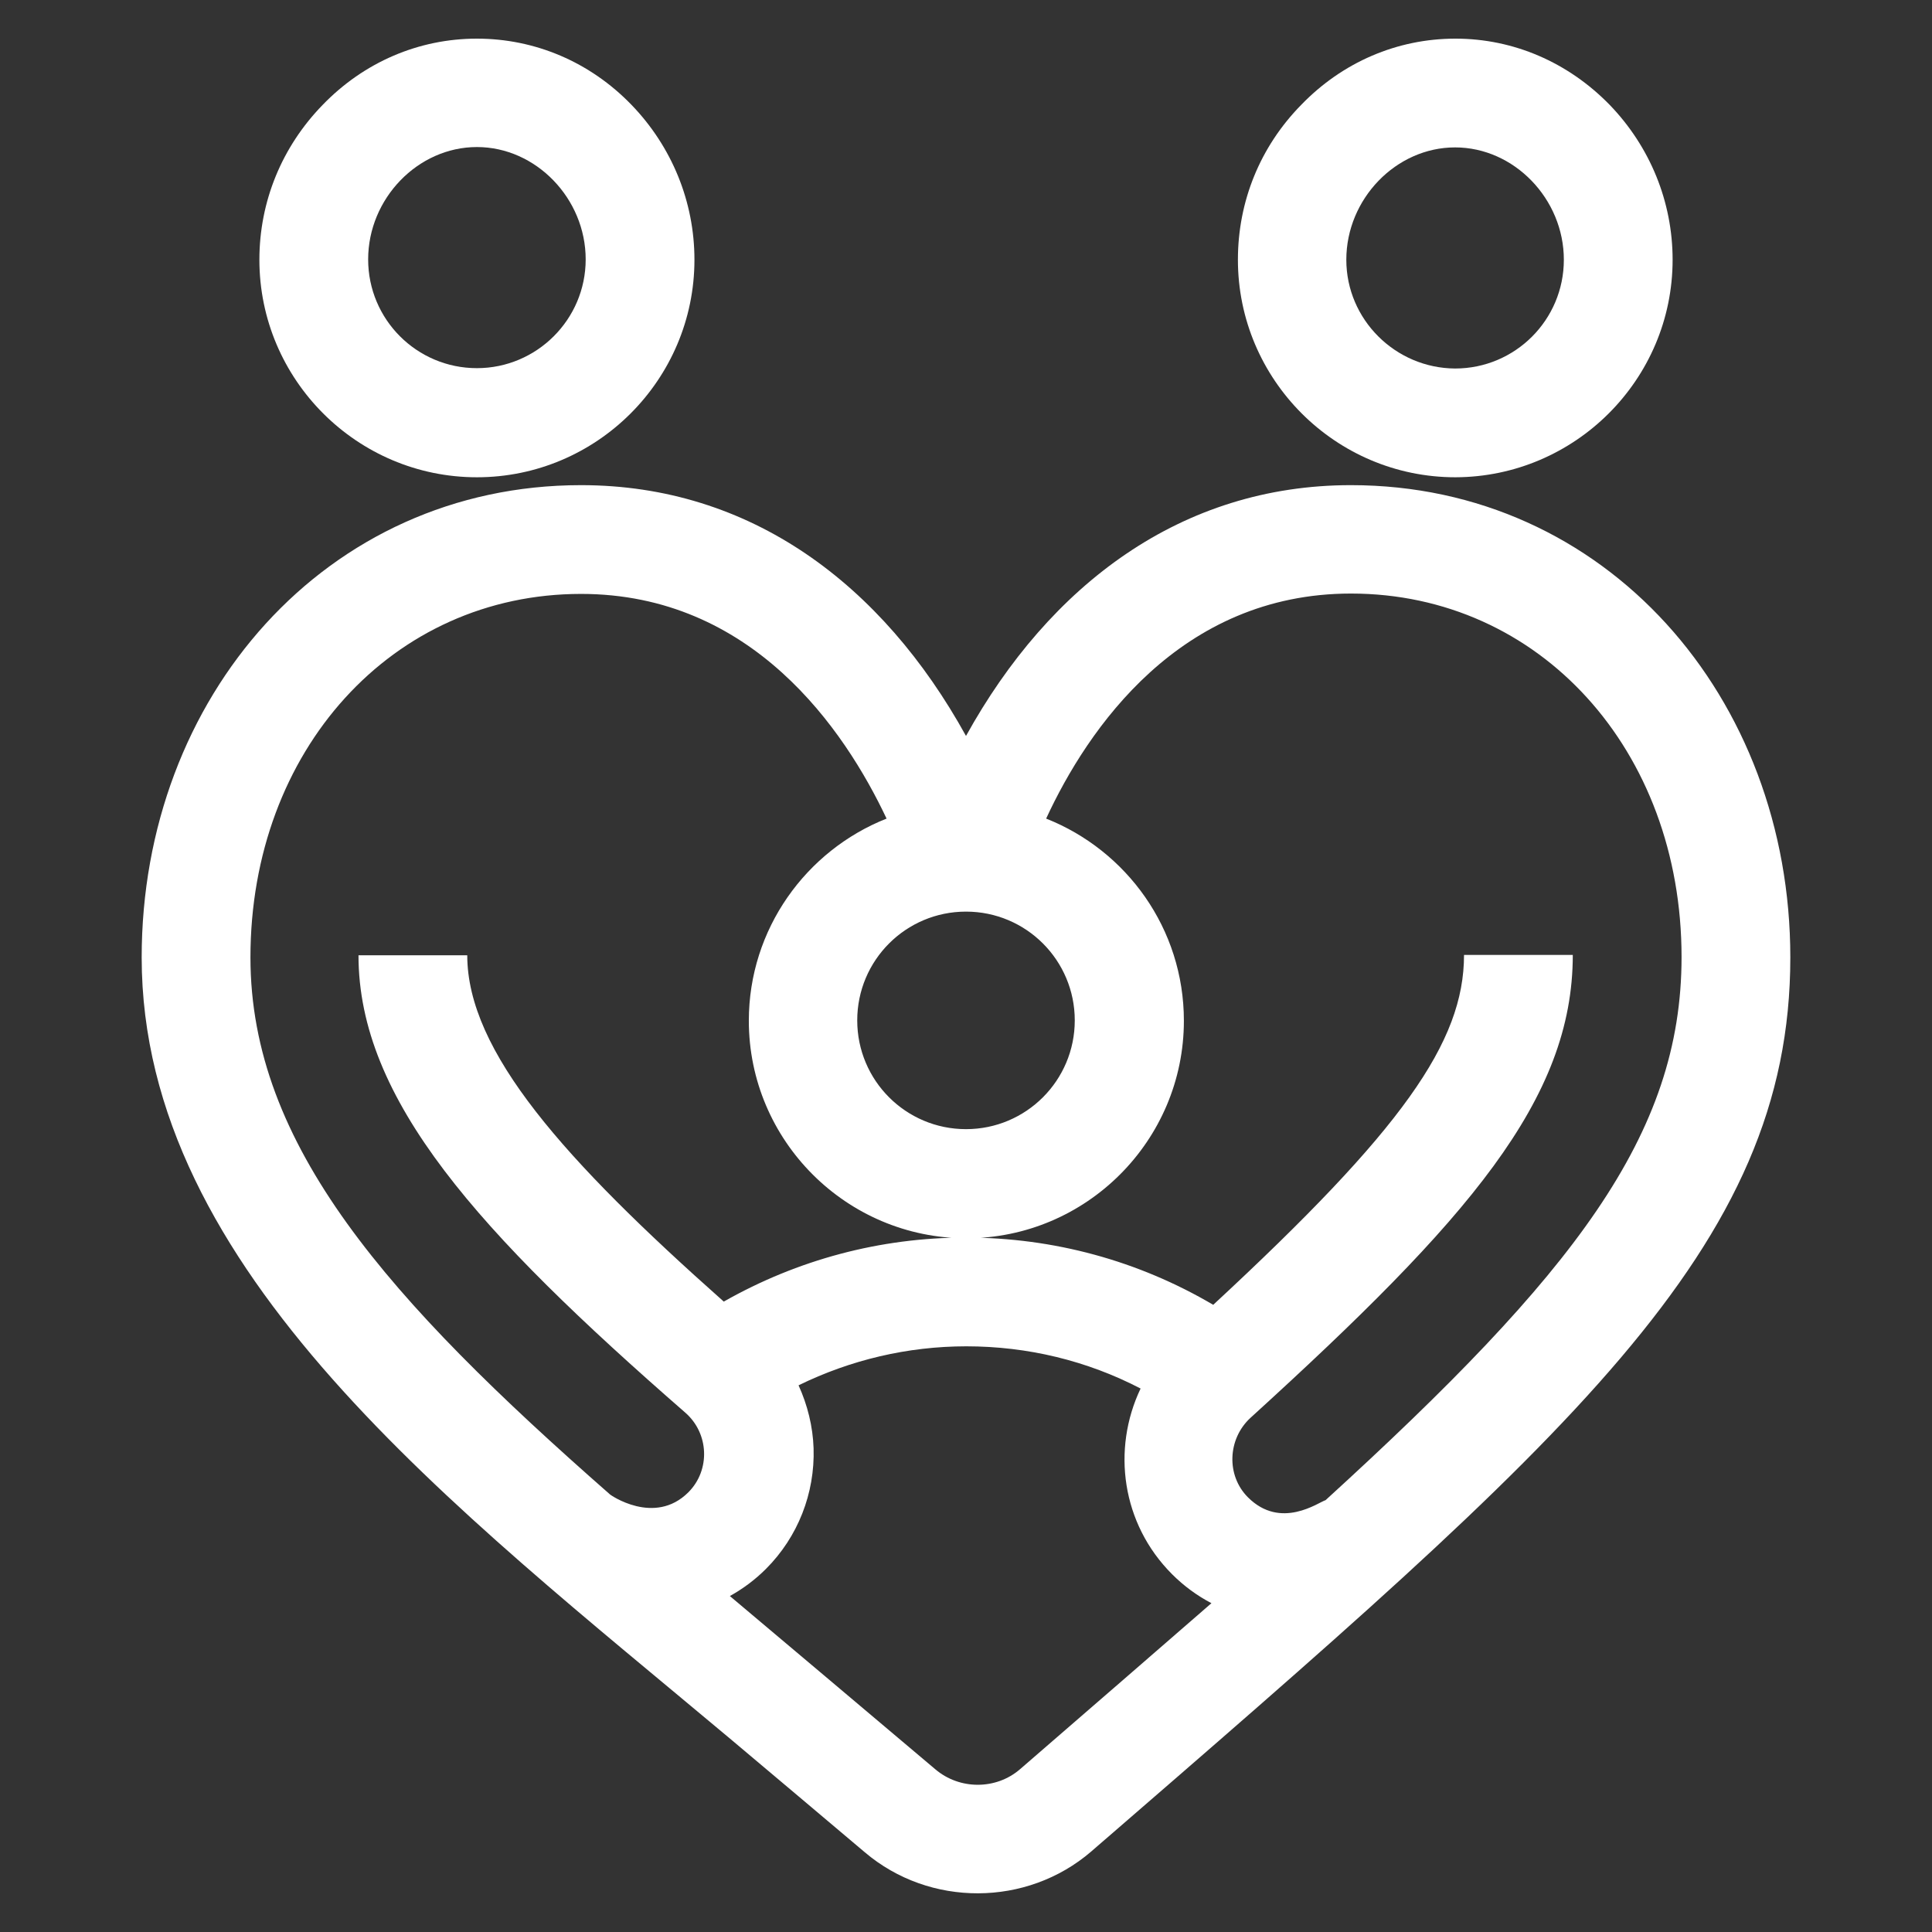
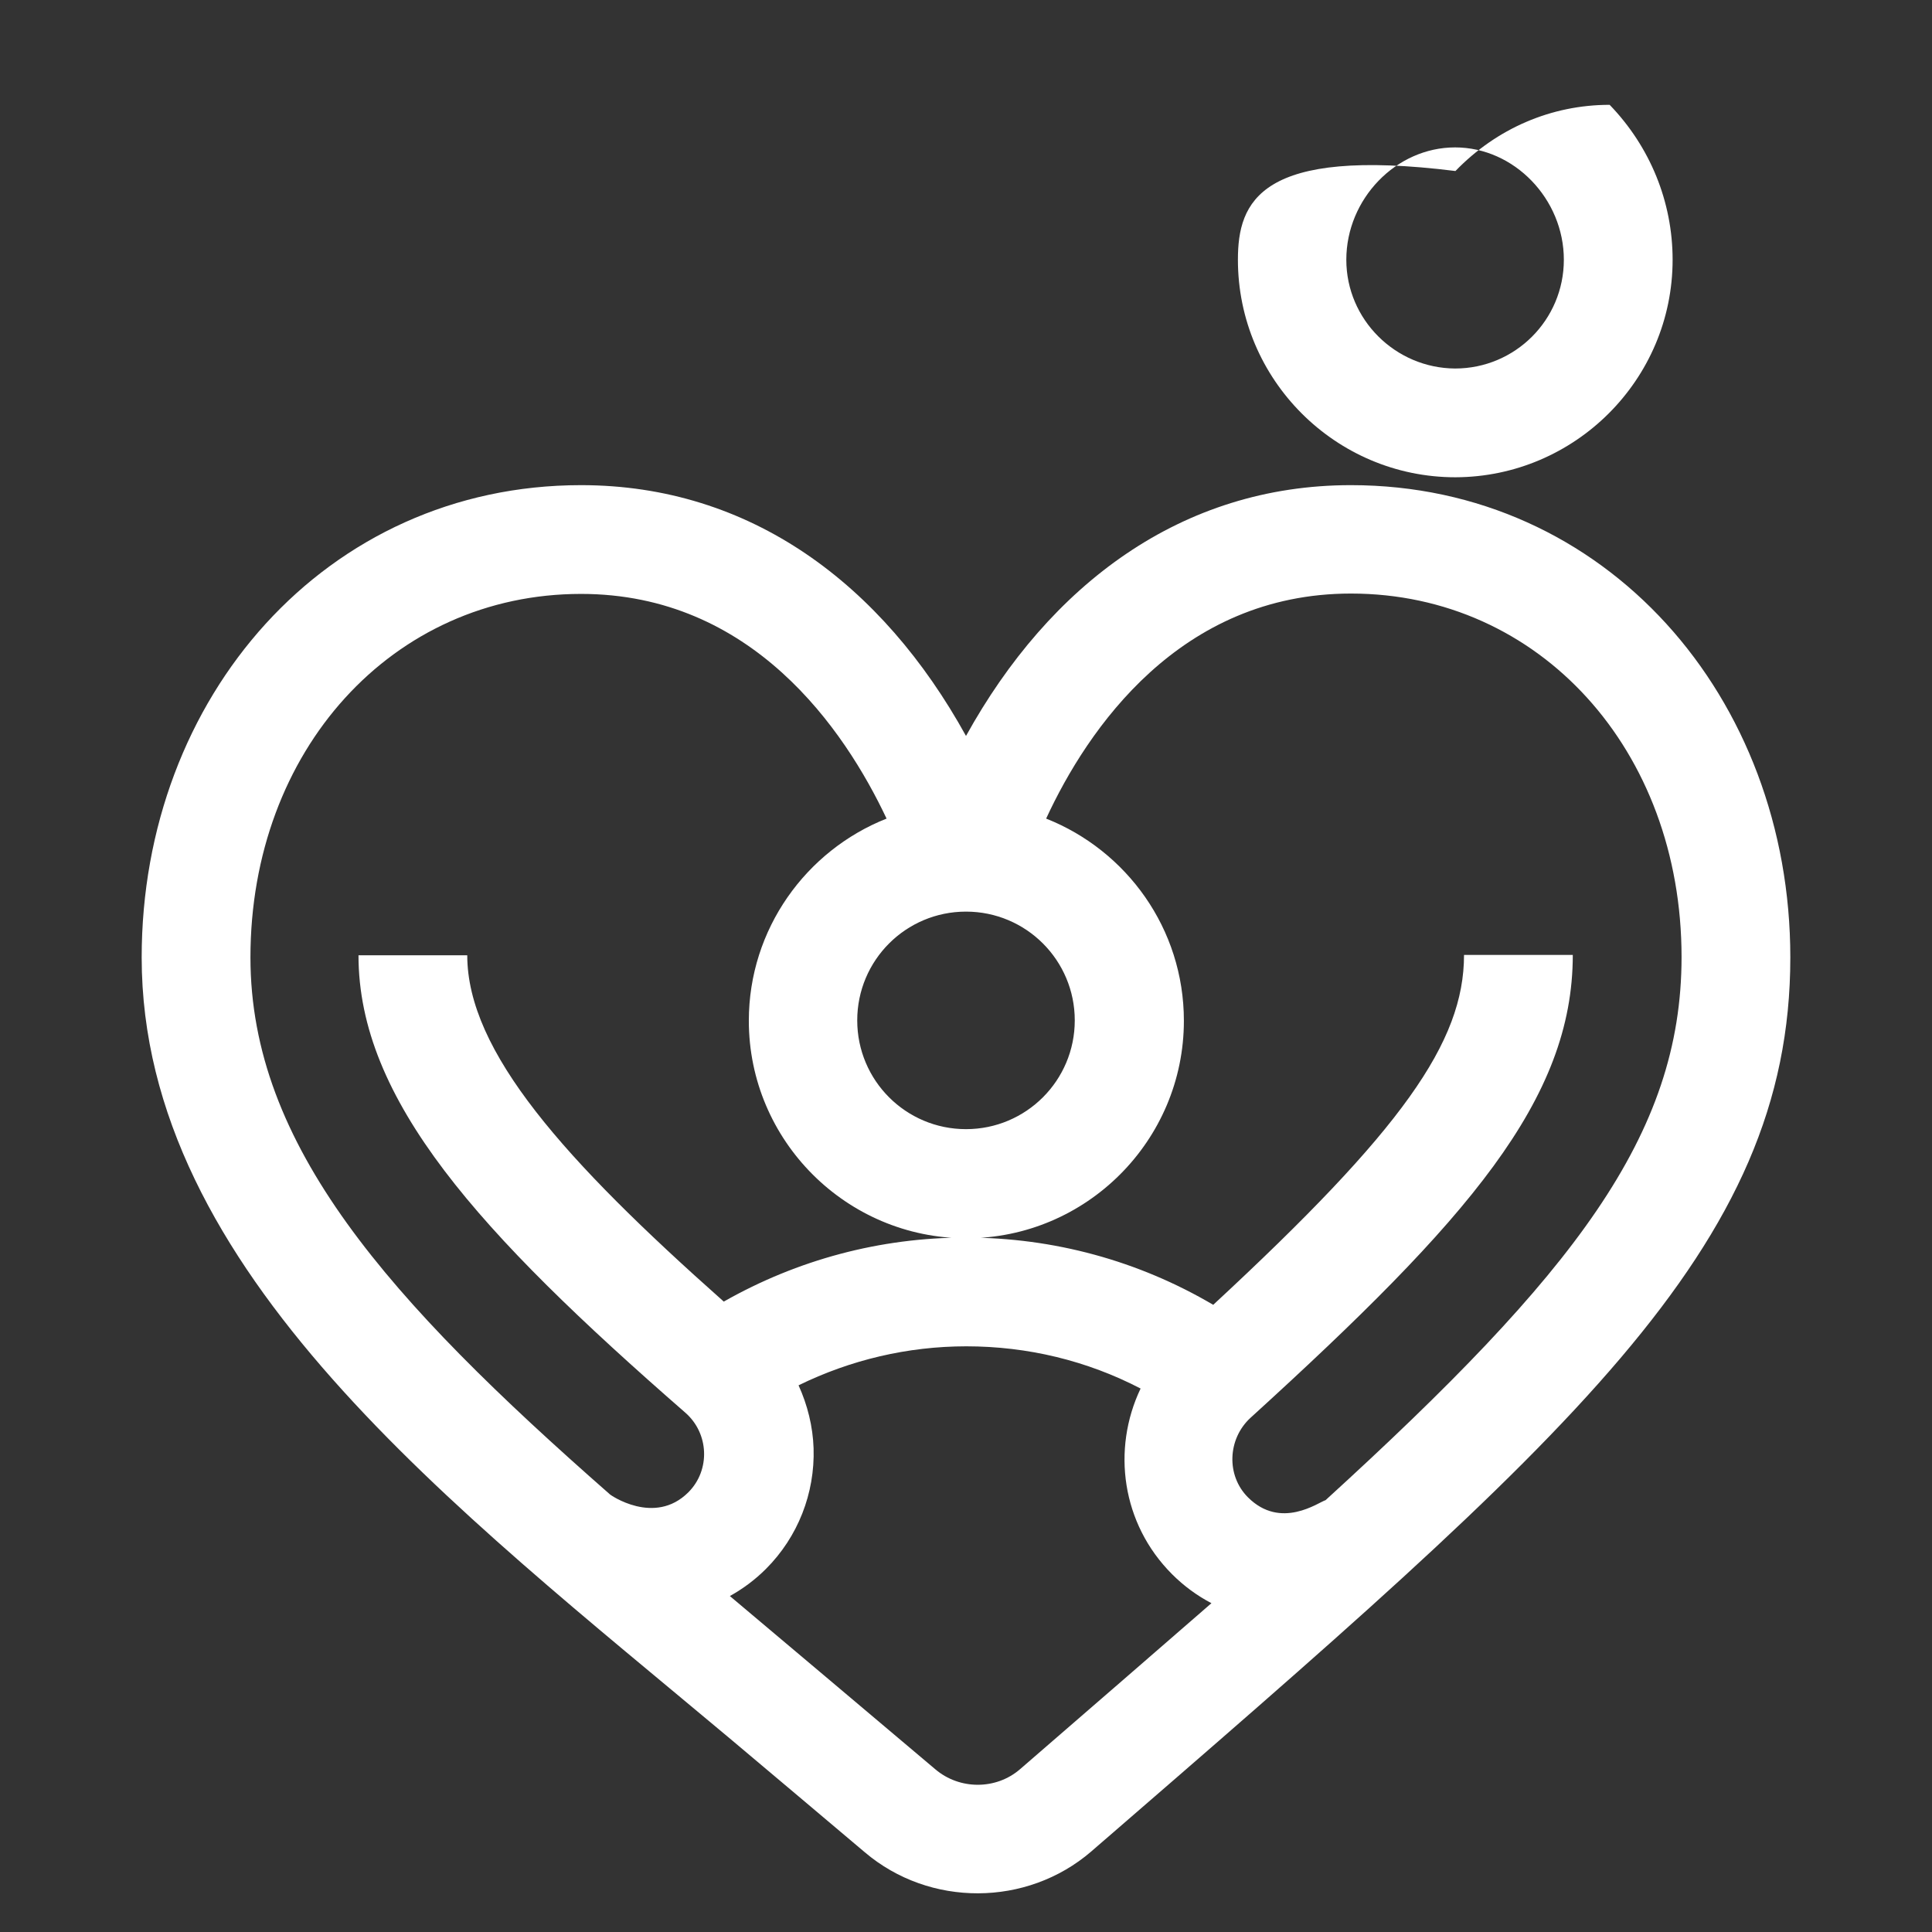
<svg xmlns="http://www.w3.org/2000/svg" version="1.1" id="レイヤー_1" x="0px" y="0px" viewBox="0 0 54 54" style="enable-background:new 0 0 54 54;" xml:space="preserve">
  <rect x="0" y="0" width="54" height="54" fill="#333333" stroke="none" />
  <style type="text/css">
	.st0{fill:#FFFFFF;}
</style>
  <g>
    <path class="st0" d="M27,20.57c-2.34-4.24-6.02-7.01-10.76-7.01c-7.13,0-12.28,5.93-12.28,13.2c0,8.77,8.73,15.37,16.45,21.84   c1.21,1.02,2.46,2.07,3.76,3.17c1.81,1.54,4.53,1.53,6.33-0.02C43.91,40.14,50.04,34.9,50.04,26.76c0-7.27-5.15-13.2-12.28-13.2   C33.02,13.56,29.34,16.34,27,20.57L27,20.57z M27,25.48c1.68,0,3.04,1.36,3.04,3.04s-1.36,3.04-3.04,3.04s-3.04-1.36-3.04-3.04   S25.32,25.48,27,25.48z M28.51,49.45c-0.67,0.58-1.69,0.58-2.37,0c-1.31-1.11-5.1-4.3-5.74-4.84c0.36-0.2,0.7-0.45,1.01-0.76   c0.89-0.89,1.37-2.11,1.33-3.37c-0.02-0.61-0.17-1.21-0.42-1.76c1.45-0.71,3.05-1.09,4.69-1.09c1.71,0,3.37,0.4,4.87,1.18   c-0.81,1.7-0.53,3.78,0.88,5.19c0.33,0.33,0.7,0.6,1.1,0.81C32.23,46.23,30.45,47.77,28.51,49.45z M37.76,16.59   c5.27,0,9.24,4.37,9.24,10.16c0,4.98-3.01,8.85-9.95,15.18c-0.2,0.06-1.25,0.84-2.17-0.08c-0.61-0.61-0.57-1.63,0.07-2.22   c6.1-5.55,9.01-8.9,9.01-12.94h-3.04c0,2.44-1.73,4.89-7.01,9.78c-2.09-1.23-4.46-1.88-6.92-1.88c-2.39,0-4.7,0.62-6.76,1.79   c-4.45-3.95-7.17-6.99-7.17-9.68h-3.04c0,4.04,3.35,7.74,9.13,12.78c0.67,0.58,0.71,1.61,0.09,2.23c-0.95,0.95-2.2,0.06-2.19,0.06   C10.85,36.33,7,32.01,7,26.76c0-5.79,3.97-10.16,9.24-10.16c4.78,0,7.36,3.78,8.54,6.28c-2.25,0.89-3.85,3.09-3.85,5.65   c0,3.35,2.73,6.08,6.08,6.08s6.08-2.73,6.08-6.08c0-2.57-1.6-4.76-3.85-5.65C30.4,20.37,32.98,16.59,37.76,16.59L37.76,16.59z" />
-     <path class="st0" d="M13.33,1.08c-1.63,0-3.16,0.66-4.31,1.85C7.88,4.1,7.25,5.63,7.25,7.26c0,3.35,2.73,6.08,6.08,6.08   s6.08-2.73,6.08-6.08c0-1.62-0.63-3.16-1.76-4.33C16.49,1.73,14.95,1.08,13.33,1.08z M13.33,10.29c-1.68,0-3.04-1.36-3.04-3.04   c0-1.7,1.39-3.14,3.04-3.14s3.04,1.44,3.04,3.14C16.37,8.93,15,10.29,13.33,10.29z" />
-     <path class="st0" d="M46.75,7.26c0-1.62-0.63-3.16-1.76-4.33c-1.16-1.19-2.69-1.85-4.31-1.85c-1.63,0-3.16,0.66-4.31,1.85   C35.22,4.1,34.6,5.63,34.6,7.26c0,3.35,2.73,6.08,6.08,6.08C44.02,13.33,46.75,10.61,46.75,7.26z M37.63,7.26   c0-1.7,1.39-3.14,3.04-3.14c1.65,0,3.04,1.44,3.04,3.14c0,1.68-1.36,3.04-3.04,3.04C39,10.29,37.63,8.93,37.63,7.26z" />
+     <path class="st0" d="M46.75,7.26c0-1.62-0.63-3.16-1.76-4.33c-1.63,0-3.16,0.66-4.31,1.85   C35.22,4.1,34.6,5.63,34.6,7.26c0,3.35,2.73,6.08,6.08,6.08C44.02,13.33,46.75,10.61,46.75,7.26z M37.63,7.26   c0-1.7,1.39-3.14,3.04-3.14c1.65,0,3.04,1.44,3.04,3.14c0,1.68-1.36,3.04-3.04,3.04C39,10.29,37.63,8.93,37.63,7.26z" />
  </g>
</svg>